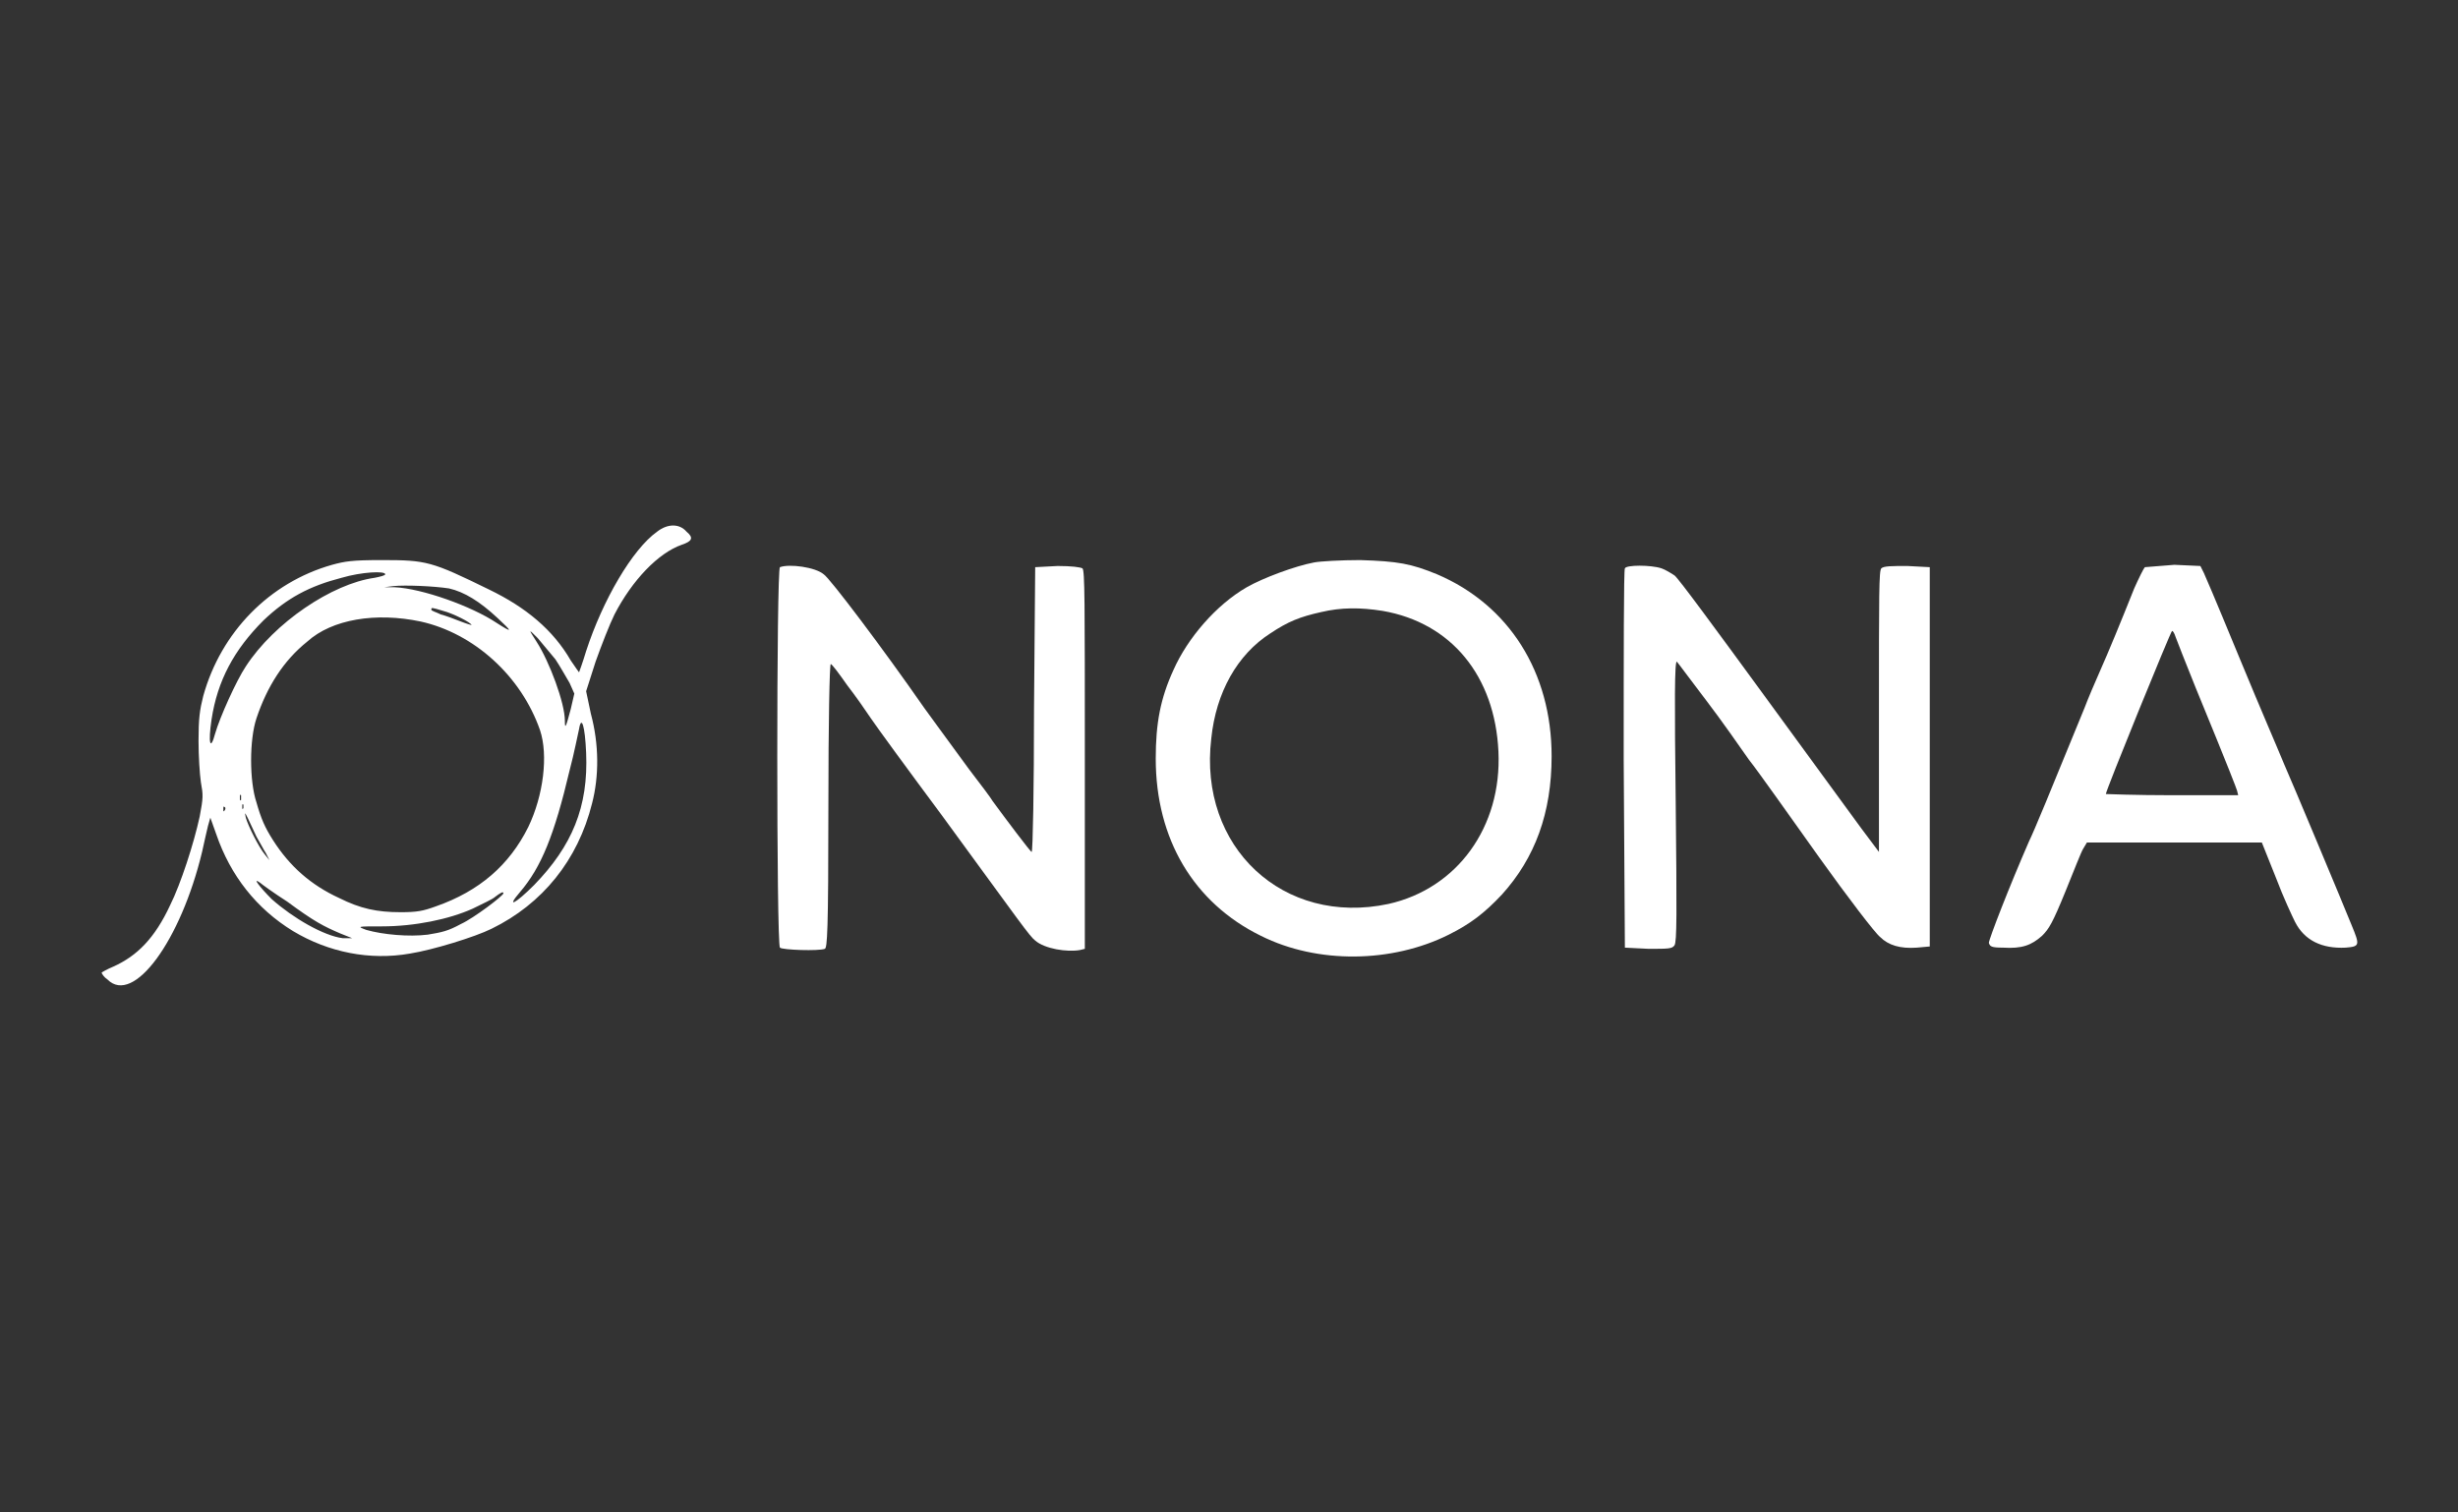
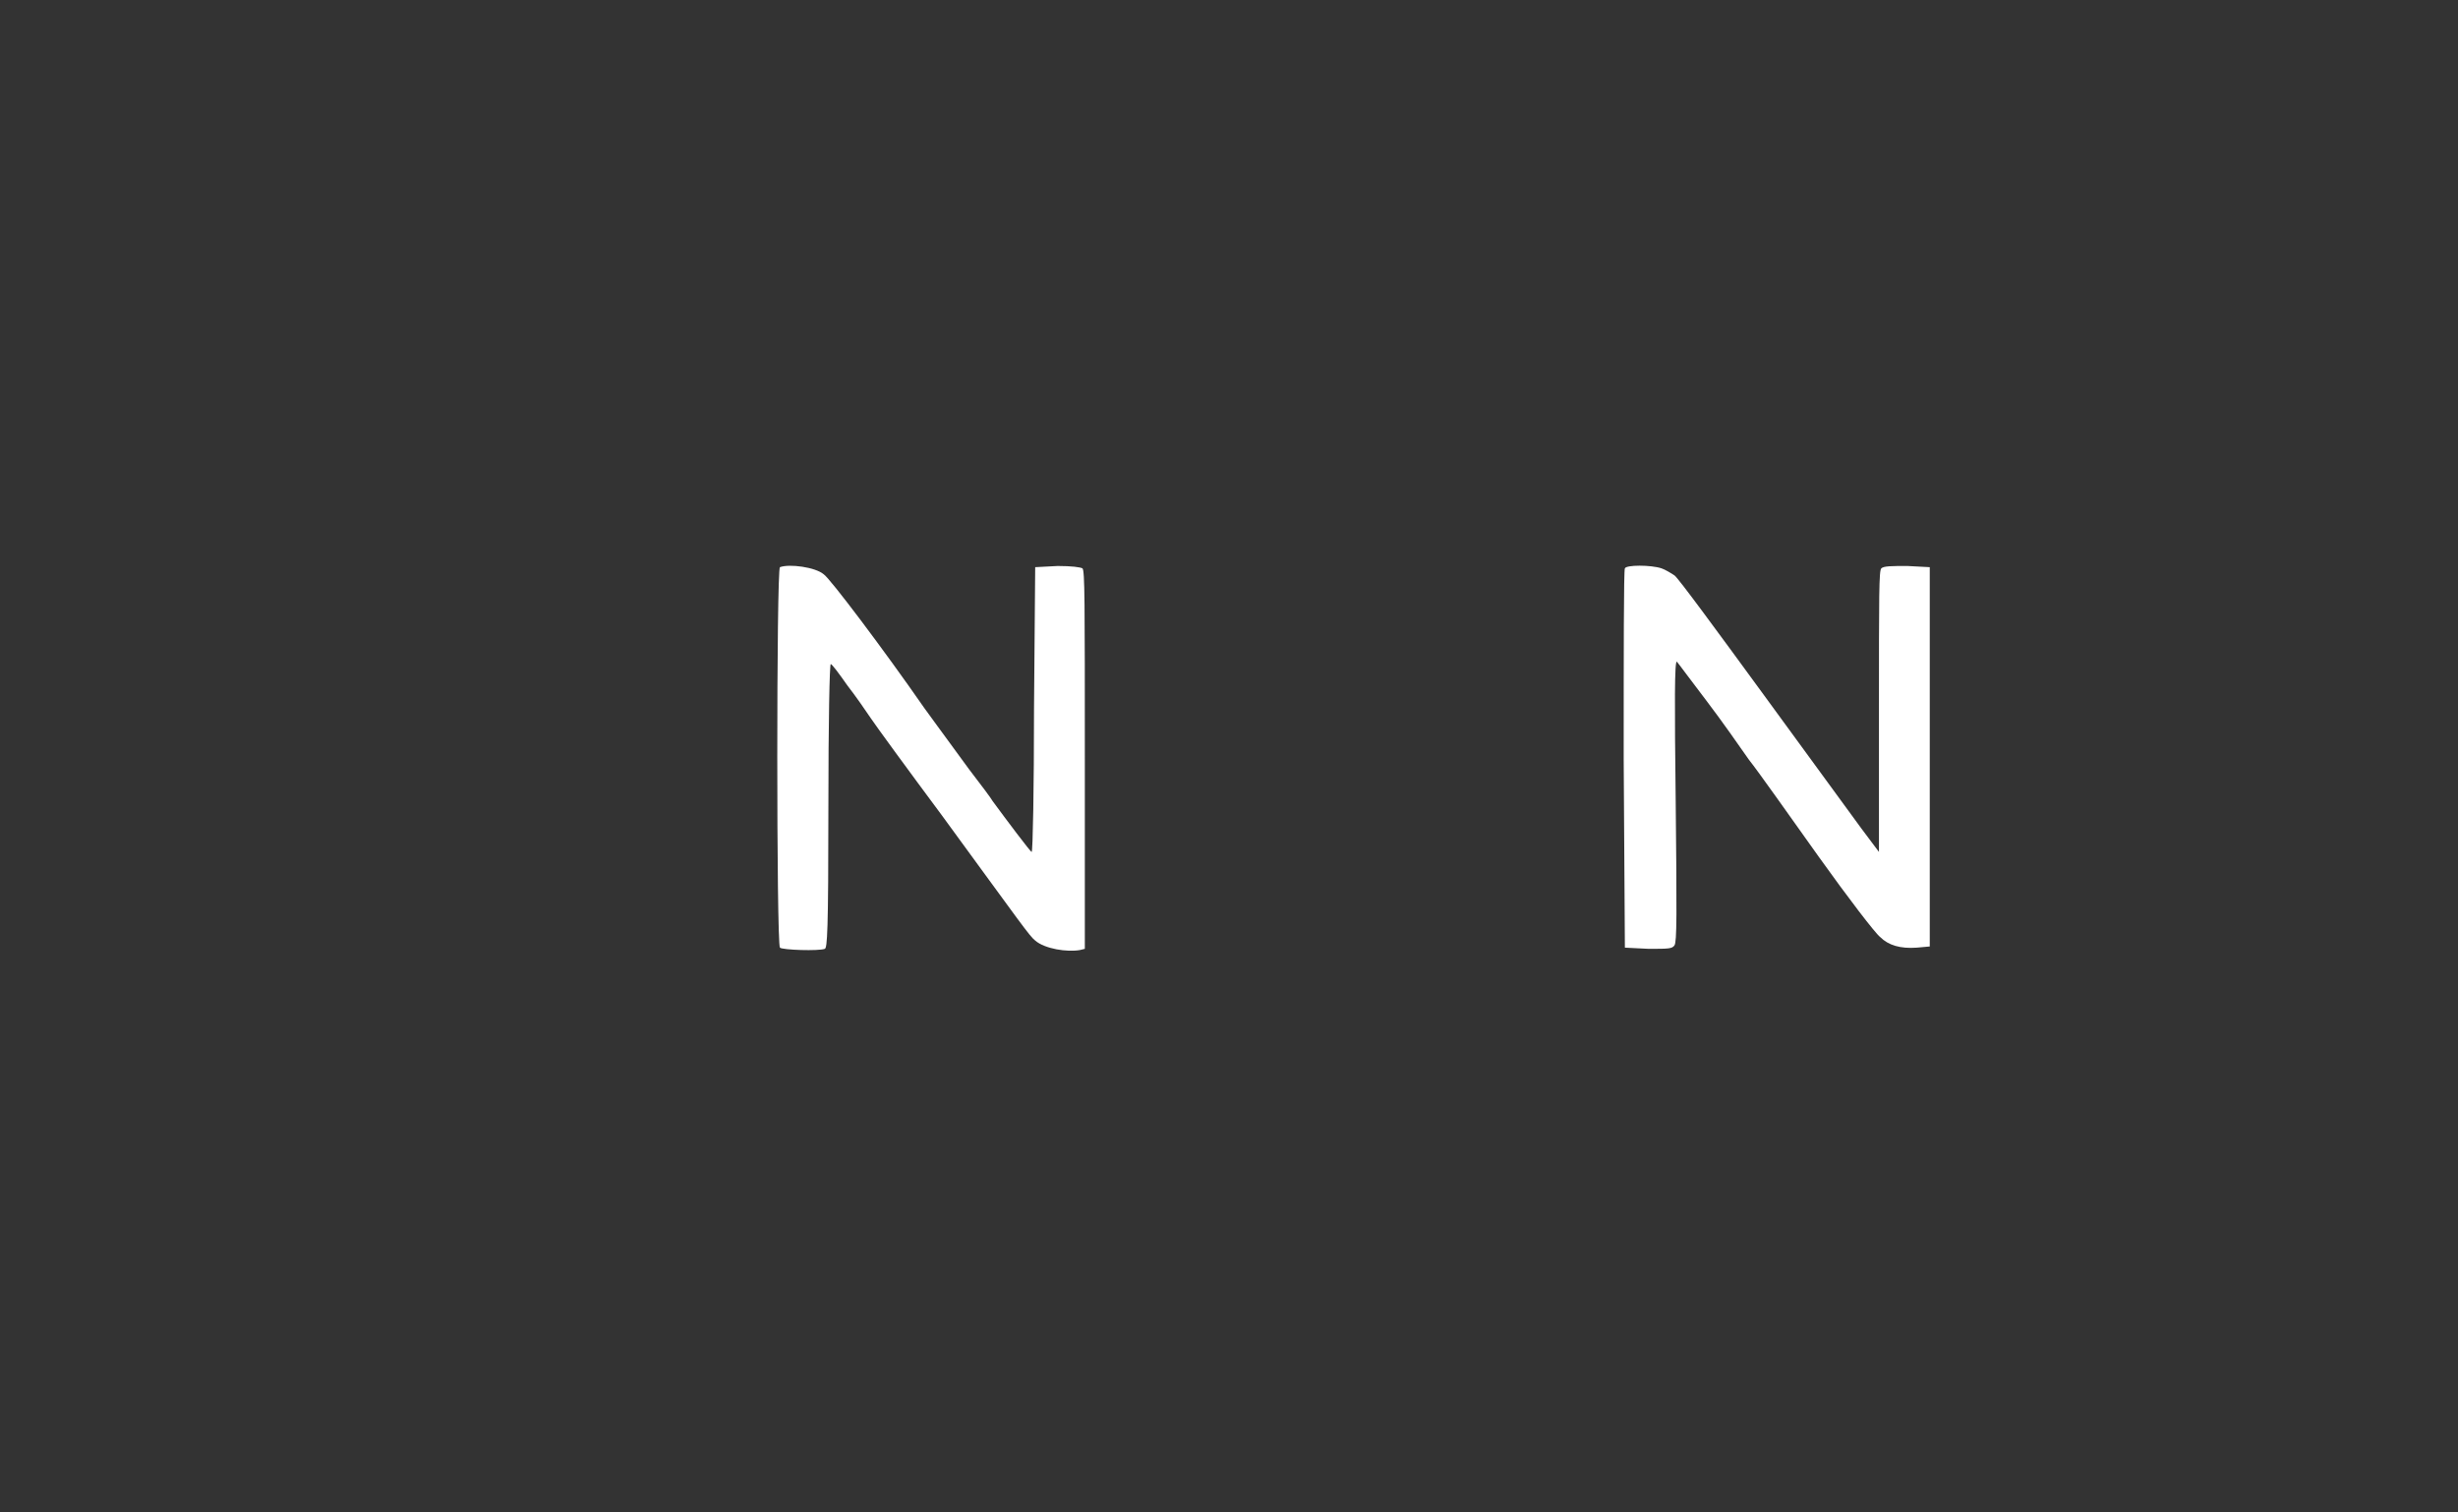
<svg xmlns="http://www.w3.org/2000/svg" version="1.1" id="Lager_1" x="0px" y="0px" viewBox="0 0 208 128" style="enable-background:new 0 0 208 128;" xml:space="preserve">
  <rect x="0" y="0" width="208" height="128" fill="#333333" stroke="none" />
  <style type="text/css">
	.st0{fill:#FFFFFF;}
</style>
  <g>
-     <path class="st0" d="M55.6,45c-2.1,1.5-4.6,5.8-6,10.1c-0.3,1-0.6,1.8-0.6,1.8s-0.3-0.4-0.7-1c-1.5-2.6-3.8-4.5-6.9-6   c-4.9-2.4-5.3-2.5-9.1-2.5c-2.5,0-3.1,0.1-4.2,0.4c-5.3,1.5-9.4,5.7-10.9,11.1c-0.3,1.2-0.4,1.9-0.4,3.8c0,1.3,0.1,2.8,0.2,3.5   c0.2,1.1,0.2,1.3-0.1,2.9c-0.5,2.3-1.6,5.7-2.5,7.5c-1.3,2.8-2.8,4.3-4.8,5.2c-0.5,0.2-1,0.5-1,0.5c0,0.1,0.2,0.4,0.5,0.6   c2.2,2.2,6.2-3.3,8-10.8c0.2-0.9,0.4-1.8,0.5-2.2l0.2-0.7l0.5,1.4c1.2,3.5,3.4,6.3,6.5,8.2c3,1.8,6.5,2.5,9.9,1.9   c1.9-0.3,5.5-1.4,6.9-2.1c4.3-2.1,7.3-5.8,8.5-10.6c0.6-2.3,0.6-5-0.1-7.6l-0.4-1.9l0.8-2.5c0.5-1.4,1.2-3.2,1.6-4   c1.5-2.9,3.7-5.2,5.7-5.9c0.9-0.3,1-0.6,0.4-1.1C57.5,44.3,56.5,44.3,55.6,45z M32.6,48.6c0,0.1-0.4,0.2-0.9,0.3   c-3.6,0.5-8.5,3.8-10.9,7.5c-0.8,1.2-2.2,4.3-2.6,5.7c-0.4,1.5-0.6,0.8-0.3-1.2c0.5-3.3,1.9-5.9,4.4-8.4c2-1.9,3.9-2.9,6.6-3.6   C30.6,48.4,32.6,48.3,32.6,48.6z M38,49.8c1.3,0.3,2.6,1.1,4.1,2.5c1.3,1.2,1.3,1.3-0.1,0.4c-2.1-1.4-6.3-2.9-8.6-3l-0.9,0l0.8-0.1   C34.3,49.5,36.7,49.6,38,49.8z M37.5,51.7c0.8,0.2,2.4,1,2.4,1.2c0,0-0.4-0.1-0.9-0.3c-0.5-0.2-1.3-0.5-1.7-0.6   c-0.4-0.2-0.8-0.3-0.8-0.4C36.5,51.4,36.5,51.4,37.5,51.7z M35.6,52.6c4.5,1,8.5,4.6,10.1,9.2c0.7,2.1,0.3,5.5-1,8.2   c-1.6,3.2-4.1,5.4-7.8,6.7c-1.1,0.4-1.6,0.5-3,0.5c-2,0-3.4-0.3-5.2-1.2c-2.4-1.1-4.2-2.7-5.6-4.9c-0.7-1.1-1-1.8-1.4-3.2   c-0.6-1.8-0.6-5.3,0-7.1c0.9-2.7,2.3-4.9,4.3-6.5C28.1,52.4,31.8,51.8,35.6,52.6z M47,55.8c0.4,0.6,0.9,1.5,1.2,2l0.4,0.9l-0.3,1.3   c-0.4,1.5-0.5,1.8-0.5,1c0-1.5-1.3-5-2.4-6.7c-0.7-1.1-0.7-1.1,0.1-0.3C45.9,54.5,46.6,55.3,47,55.8z M49.6,63.7   c0.2,4.6-1.2,7.9-4.4,11.2c-1.6,1.6-2.4,2-1.2,0.6c1.8-2.1,2.9-4.8,4.2-10.3c0.4-1.5,0.7-3.1,0.8-3.5   C49.2,60.5,49.5,61.4,49.6,63.7z M20.4,67.7c-0.1,0.1-0.1,0-0.1-0.2c0-0.2,0-0.3,0.1-0.2C20.4,67.4,20.4,67.6,20.4,67.7z    M20.6,68.4c-0.1,0.1-0.1,0.1-0.1-0.1c0-0.2,0-0.3,0.1-0.2C20.6,68.1,20.6,68.3,20.6,68.4z M19,68.6c-0.1,0.1-0.1,0.1-0.1-0.1   c0-0.2,0-0.3,0.1-0.2C19.1,68.3,19.1,68.5,19,68.6z M21.7,70.8c0.3,0.5,0.6,1.1,0.8,1.4l0.3,0.6l-0.4-0.5c-0.5-0.6-1.4-2.4-1.6-3.1   c-0.1-0.5-0.1-0.5,0.2,0.1C21.2,69.7,21.5,70.4,21.7,70.8z M24.3,76.3c2.3,1.7,3.1,2.1,4.5,2.7l1,0.4L29,79.4   c-1.6-0.2-4.2-1.7-6-3.3c-1-1-1.7-1.9-1-1.4C22.1,74.8,23.2,75.6,24.3,76.3z M42.6,75.6c0,0.2-2.5,2.1-3.6,2.6   c-1.1,0.6-1.6,0.7-2.8,0.9c-1.6,0.2-3.8,0-5.2-0.4c-0.8-0.3-0.8-0.3,1.3-0.3c2.8,0,5.7-0.6,7.7-1.5c0.8-0.4,1.7-0.8,1.9-1   C42.3,75.6,42.6,75.4,42.6,75.6z" />
-     <path class="st0" d="M111.2,47.6c-1.6,0.3-4.3,1.3-5.7,2.1c-2.6,1.5-5,4.3-6.2,7c-1.1,2.4-1.5,4.5-1.5,7.5c0,6.8,3.2,12.2,8.9,15   c4.8,2.4,11.1,2.3,15.9-0.1c1.8-0.9,3-1.8,4.5-3.4c2.8-3.1,4.2-6.9,4.2-11.7c0-7.1-3.6-12.8-9.7-15.4c-2.2-0.9-3.3-1.1-6.5-1.2   C113.5,47.4,111.7,47.5,111.2,47.6z M117,51.7c5.8,1,9.5,5.5,9.8,11.9c0.3,6.4-3.5,11.6-9.3,12.9c-8.9,1.9-16.1-4.8-15-14   c0.4-3.9,2.2-7.1,5-8.9c1.5-1,2.5-1.4,4.3-1.8C113.5,51.4,115.1,51.4,117,51.7z" />
    <path class="st0" d="M66,48c-0.3,0.1-0.3,31.9,0,32.2c0.2,0.2,3.3,0.3,3.8,0.1c0.2-0.1,0.3-1.3,0.3-12.1c0-7.1,0.1-12,0.2-12   S71,57,71.7,58c0.7,0.9,1.6,2.2,2,2.8c0.4,0.6,3.1,4.3,6,8.2c6.8,9.3,7.4,10.2,7.9,10.6c0.8,0.7,2.7,1,3.8,0.8l0.4-0.1v-16   c0-13.5,0-16-0.2-16.2c-0.2-0.1-0.9-0.2-2.1-0.2L87.6,48L87.5,60c0,6.7-0.1,12.1-0.2,12.1c-0.1,0-2.2-2.8-3.3-4.3   c-0.1-0.2-1-1.4-2-2.7c-2.8-3.8-3.2-4.4-3.8-5.2c-3.4-4.9-8-11-8.5-11.3C69,48,66.8,47.7,66,48z" />
    <path class="st0" d="M137.5,48.1c-0.1,0.1-0.1,7.4-0.1,16.2l0.1,15.9l2,0.1c1.7,0,2,0,2.2-0.3c0.2-0.3,0.2-2.6,0.1-12.2   c-0.1-8.3-0.1-11.9,0.1-11.8c0.1,0.1,1.2,1.6,2.5,3.3c1.3,1.7,2.9,4,3.6,5c0.8,1,3.4,4.7,5.9,8.2c2.5,3.5,4.8,6.5,5.2,6.8   c0.7,0.7,1.7,1,3.1,0.9l1.1-0.1V64.1V48l-1.9-0.1c-1.3,0-2,0-2.2,0.2c-0.2,0.2-0.2,2.1-0.2,12.1v11.9l-1.5-2   c-0.8-1.1-4.6-6.3-8.4-11.5c-3.8-5.2-7.1-9.7-7.4-9.9c-0.3-0.2-0.8-0.5-1.1-0.6C139.7,47.8,137.6,47.8,137.5,48.1z" />
-     <path class="st0" d="M181.5,48c-0.1,0.1-0.5,0.9-0.9,1.8c-1.2,3-2.1,5.2-2.9,7c-0.4,0.9-1,2.3-1.3,3.1c-2.9,7.1-4.3,10.5-4.7,11.3   c-1.7,3.9-3.4,8.3-3.4,8.6c0.1,0.3,0.2,0.4,1.2,0.4c1.6,0.1,2.4-0.2,3.3-1c0.6-0.6,0.9-1.1,2-3.8c0.7-1.7,1.3-3.3,1.5-3.6l0.3-0.5   h7.4h7.4l1.2,3c0.6,1.6,1.4,3.3,1.6,3.7c0.8,1.6,2.3,2.3,4.3,2.2c1.2-0.1,1.2-0.2,0.5-1.9c-0.6-1.5-5.2-12.5-5.7-13.6   c-0.7-1.7-1.8-4.2-3.7-8.8c-2.6-6.3-2.8-6.7-3.1-7.4l-0.3-0.6l-2.2-0.1C182.7,47.9,181.6,48,181.5,48z M184.1,53.9   c0.1,0.3,0.9,2.3,1.7,4.3c3,7.3,3.4,8.4,3.5,8.7l0.1,0.4h-5.6c-3.1,0-5.6-0.1-5.6-0.1c0-0.3,5.5-13.8,5.6-13.8   C183.9,53.4,184,53.6,184.1,53.9z" />
  </g>
</svg>